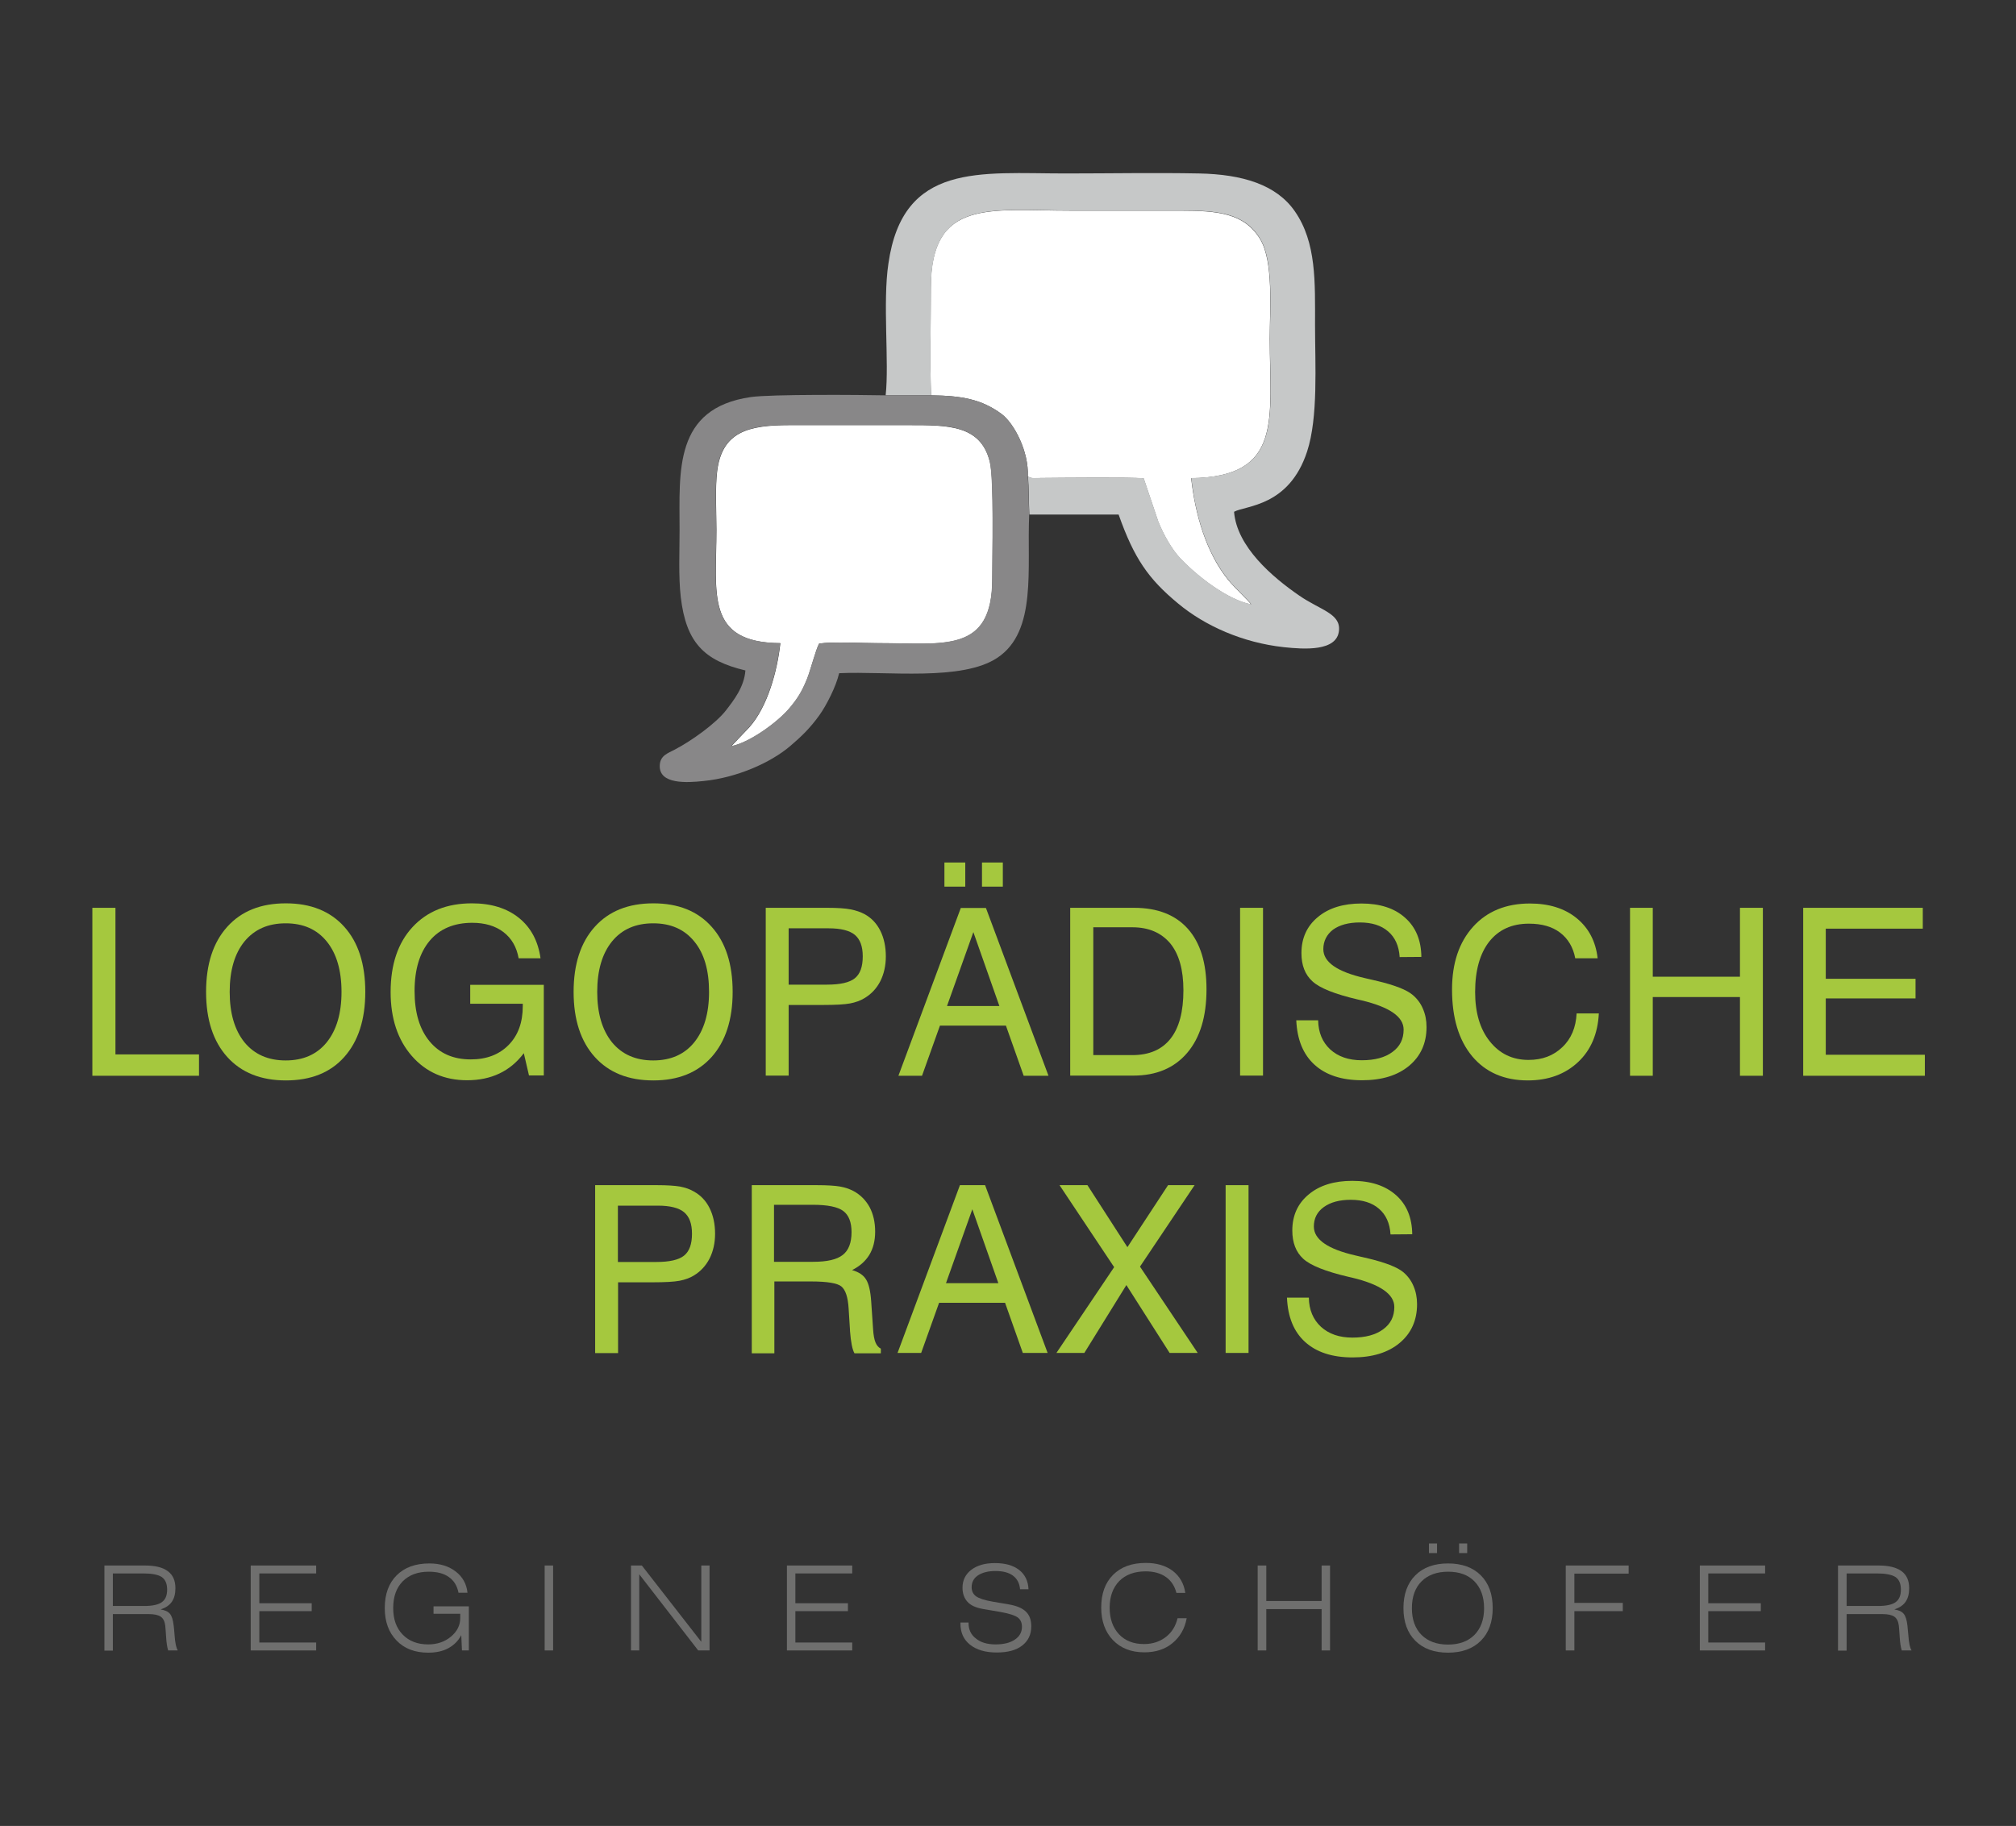
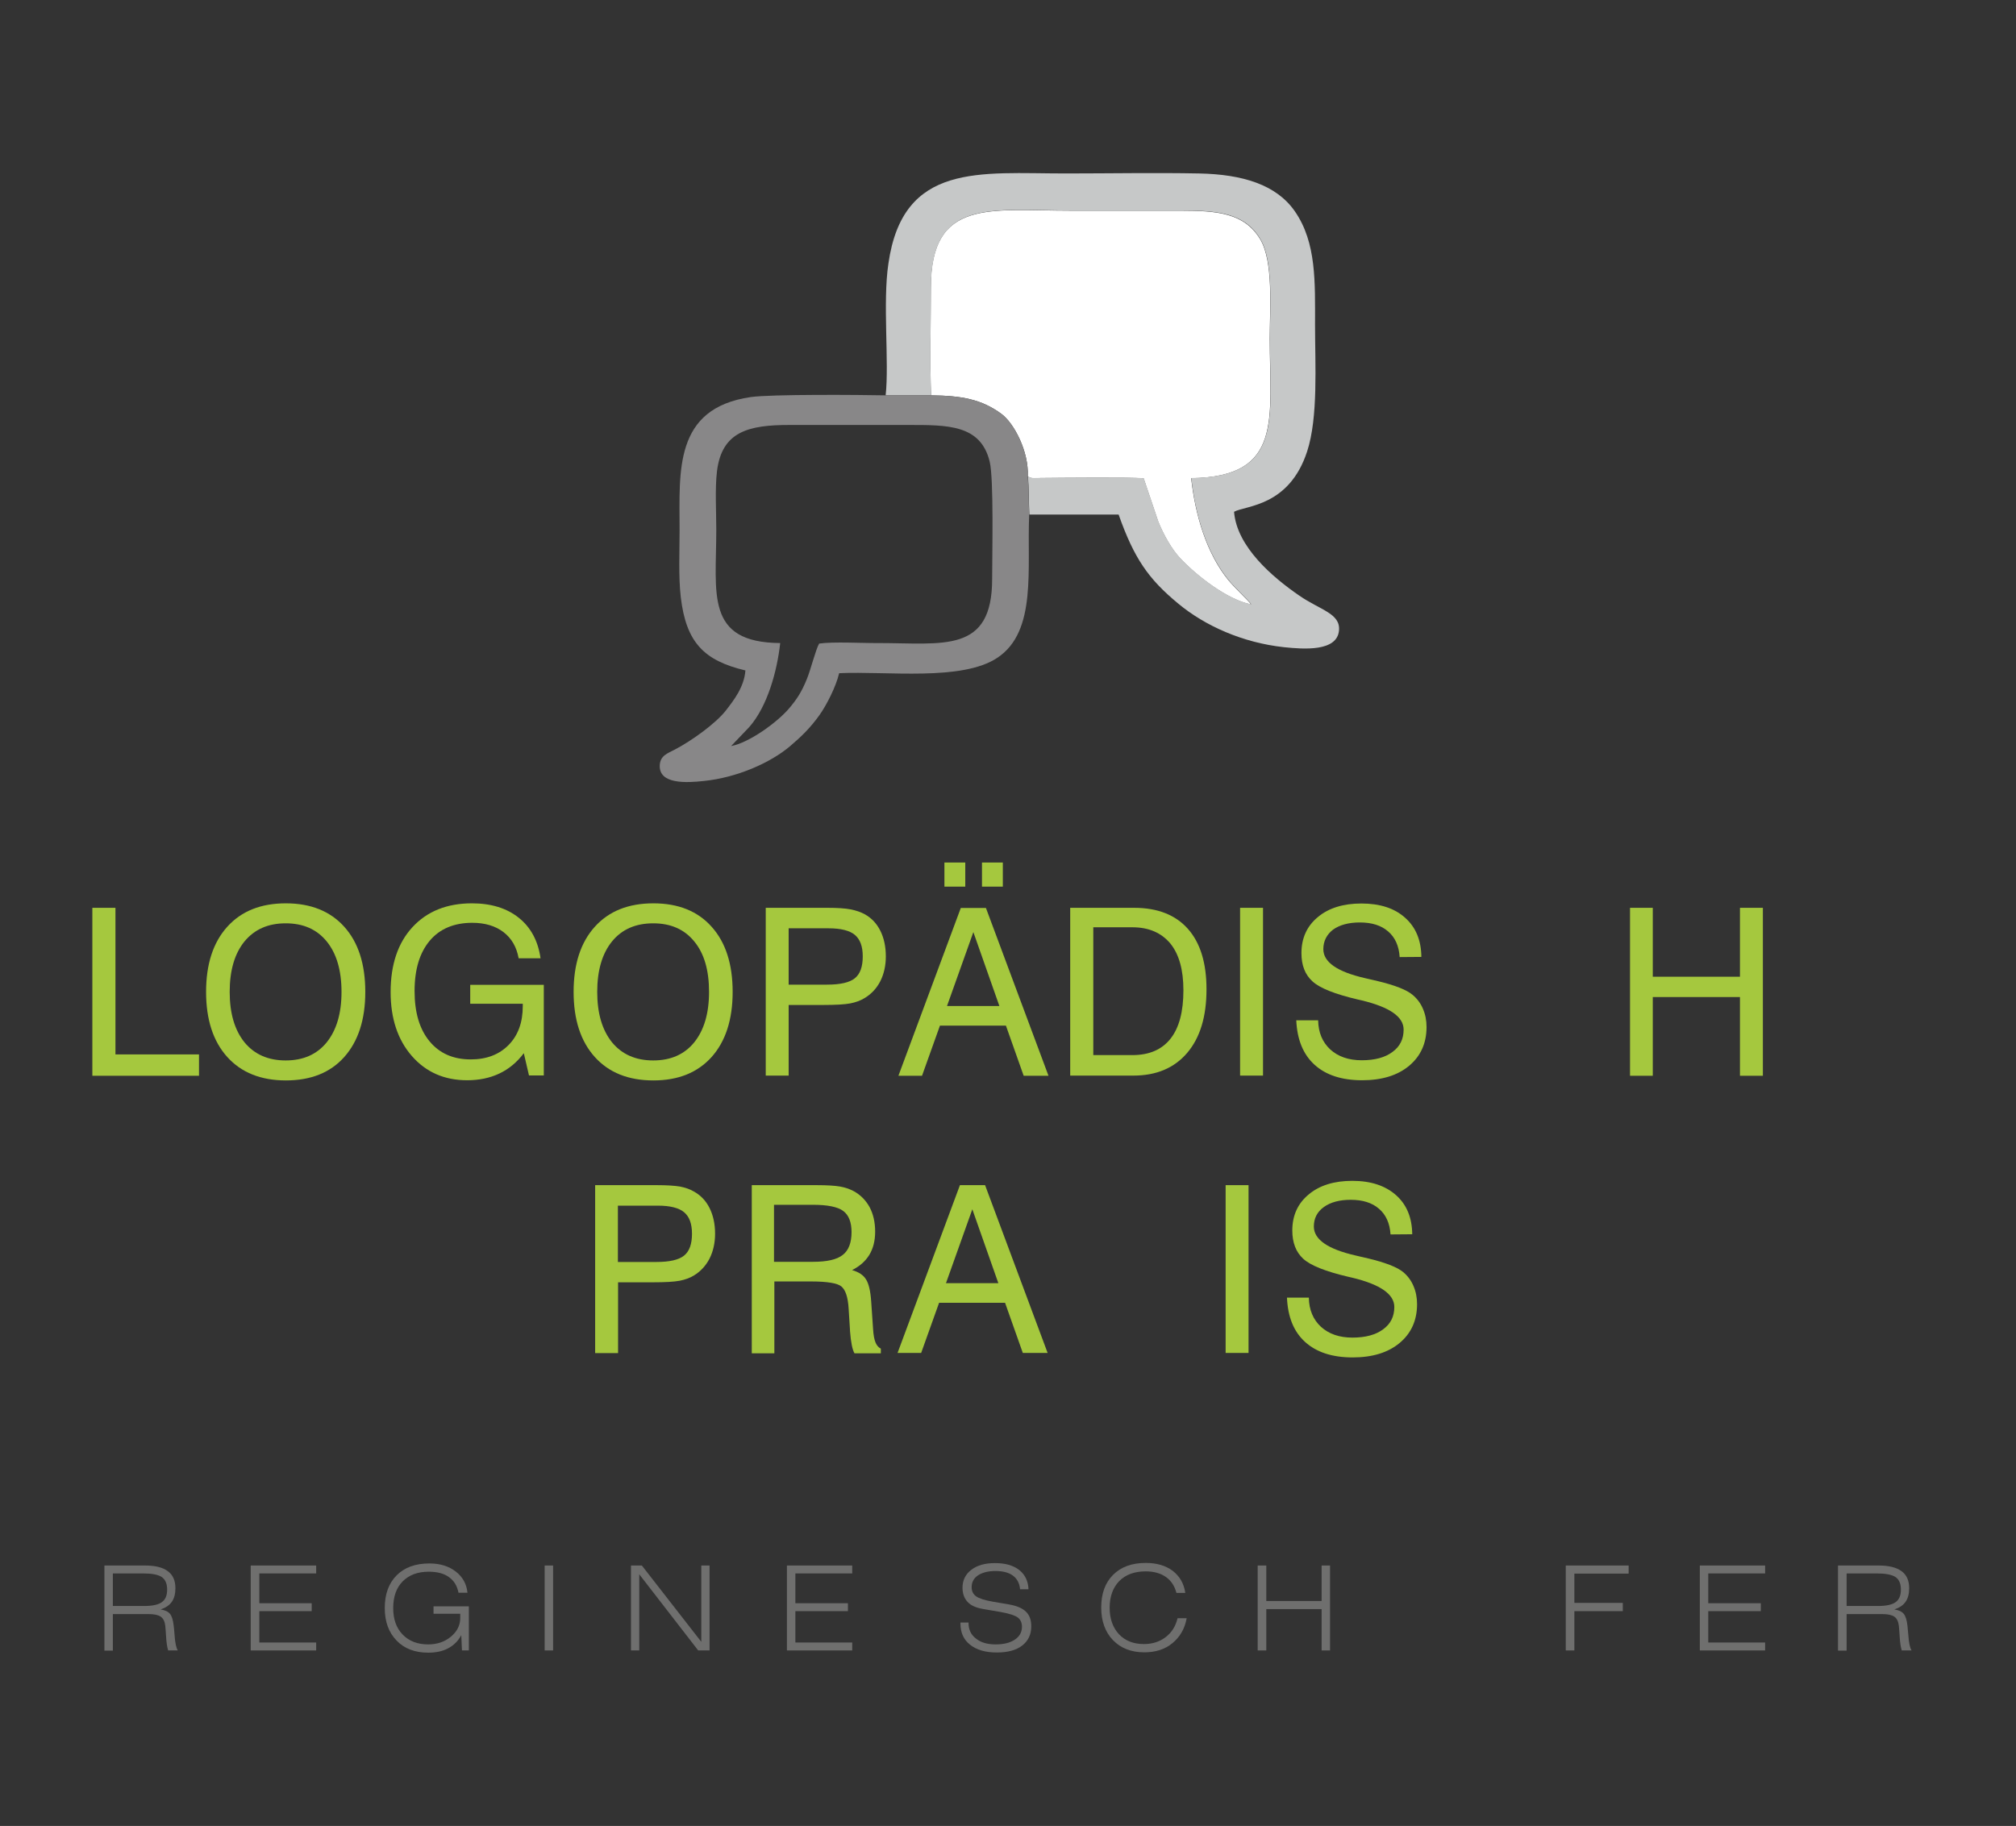
<svg xmlns="http://www.w3.org/2000/svg" version="1.1" x="0px" y="0px" width="117px" height="106px" viewBox="0 0 117 106" enable-background="new 0 0 117 106" xml:space="preserve">
  <rect x="0" y="0" width="117" height="106" fill="#333333" stroke="none" />
  <g id="Ebene_2">
</g>
  <g id="Ebene_1">
    <path fill-rule="evenodd" clip-rule="evenodd" fill="#FFFFFF" d="M54.03,22.95c1.76,0.02,2.92,0.22,4.08,1.07   c0.74,0.54,1.6,2.18,1.54,3.63c0.19,0.16,0.44,0.1,0.75,0.1c1.29-0.01,5.24-0.05,5.97,0.02l0.85,2.52   c0.31,0.76,0.77,1.59,1.27,2.12c0.93,0.99,2.72,2.41,4.12,2.68c-0.16-0.23-0.95-0.96-1.32-1.41c-1.29-1.58-1.93-3.83-2.16-5.92   c5.36-0.07,4.56-3.45,4.56-8.11c0-1.74,0.23-4.46-0.56-5.77c-0.92-1.51-2.47-1.65-4.61-1.65c-2.11,0-4.22,0-6.34,0   c-4.72,0-8.16-0.73-8.16,4.46C54.02,18.74,53.97,20.89,54.03,22.95" />
-     <path fill-rule="evenodd" clip-rule="evenodd" fill="#FFFFFF" d="M47.54,37.36c0.82-0.12,2.53-0.02,3.45-0.02   c3.78,0,6.61,0.62,6.6-3.74c0-1.35,0.11-5.77-0.14-6.78c-0.53-2.17-2.46-2.14-4.74-2.14c-2.3,0-4.59,0-6.89,0   c-2.38,0-3.92,0.38-4.2,2.69c-0.12,0.98-0.04,2.37-0.04,3.4c0,3.69-0.66,6.54,3.71,6.57c-0.18,1.63-0.74,3.68-1.8,4.88l-1.05,1.1   c1.04-0.19,2.67-1.37,3.36-2.18c0.46-0.54,0.73-0.95,1.04-1.72C47.04,38.91,47.35,37.7,47.54,37.36" />
    <path fill-rule="evenodd" clip-rule="evenodd" fill="#C6C8C8" d="M51.4,22.95l2.63,0c-0.06-2.05-0.01-4.2,0-6.27   c0.01-5.19,3.44-4.46,8.16-4.46c2.11,0,4.22,0,6.34,0c2.13,0,3.69,0.13,4.61,1.65c0.79,1.31,0.56,4.03,0.56,5.77   c0,4.66,0.8,8.05-4.56,8.11c0.22,2.09,0.87,4.34,2.16,5.92c0.37,0.46,1.16,1.18,1.32,1.41c-1.39-0.27-3.18-1.68-4.12-2.68   c-0.5-0.53-0.96-1.36-1.27-2.12l-0.85-2.52c-0.73-0.07-4.68-0.02-5.97-0.02c-0.31,0-0.56,0.06-0.75-0.1   c0.06,0.76,0.04,1.46,0.08,2.23l5.18,0c0.9,2.55,1.73,3.74,3.46,5.17c1.55,1.29,3.74,2.27,6.13,2.53c1.15,0.12,3.09,0.27,3.2-0.97   c0.09-0.99-1.08-1.18-2.3-2.02c-1.57-1.08-3.63-2.84-3.79-4.87c0.67-0.37,3.19-0.29,4.24-3.5c0.65-1.99,0.46-5.05,0.46-7.33   c0-2.49,0.09-4.79-1.17-6.61c-1.07-1.55-3.04-2.15-5.56-2.2c-2.57-0.05-5.18,0-7.75,0c-4.96,0-9.44-0.66-10.28,5.23   C51.22,17.55,51.61,21.03,51.4,22.95" />
    <path fill-rule="evenodd" clip-rule="evenodd" fill="#888788" d="M59.73,29.88c-0.04-0.77-0.02-1.46-0.08-2.23   c0.06-1.46-0.8-3.09-1.54-3.63c-1.16-0.85-2.32-1.05-4.08-1.07l-2.63,0c-1.47-0.03-6.64-0.07-7.83,0.1   c-4.48,0.65-4.13,4.31-4.13,7.72c0,1.24-0.07,2.7,0.07,3.9c0.31,2.63,1.35,3.68,3.75,4.25c-0.07,0.97-0.69,1.75-1.13,2.32   c-0.59,0.76-2,1.77-2.96,2.27c-0.41,0.22-0.85,0.34-0.88,0.91c-0.06,1.13,1.59,1.02,2.53,0.92c1.94-0.19,3.9-1.06,5.04-2.03   c0.66-0.56,1.17-1.06,1.7-1.8c0.4-0.56,0.96-1.65,1.14-2.43c2.78-0.13,7.13,0.48,9.19-0.9C60.2,36.64,59.59,32.99,59.73,29.88    M47.54,37.36c-0.2,0.34-0.5,1.55-0.71,2.05c-0.31,0.77-0.59,1.19-1.04,1.72c-0.69,0.81-2.32,1.99-3.36,2.18l1.05-1.1   c1.06-1.2,1.62-3.25,1.8-4.88c-4.37-0.03-3.71-2.87-3.71-6.57c0-1.03-0.08-2.42,0.04-3.4c0.28-2.31,1.83-2.69,4.2-2.69   c2.3,0,4.59,0,6.89,0c2.29,0,4.22-0.03,4.74,2.14c0.24,1.01,0.14,5.43,0.14,6.78c0.01,4.36-2.83,3.74-6.6,3.74   C50.07,37.34,48.37,37.24,47.54,37.36z" />
    <polygon fill="#A5C83E" points="5.36,62.45 5.36,52.7 6.7,52.7 6.7,61.21 11.55,61.21 11.55,62.45  " />
    <path fill="#A5C83E" d="M11.96,57.58c0-1.61,0.41-2.87,1.23-3.78c0.82-0.91,1.95-1.36,3.4-1.36c1.44,0,2.57,0.45,3.39,1.36   c0.81,0.9,1.22,2.16,1.22,3.78c0,1.61-0.41,2.87-1.22,3.78c-0.81,0.91-1.94,1.36-3.39,1.36c-1.44,0-2.58-0.45-3.4-1.36   C12.37,60.45,11.96,59.19,11.96,57.58 M13.33,57.58c0,1.25,0.29,2.22,0.86,2.93c0.58,0.7,1.37,1.05,2.39,1.05   c1.02,0,1.81-0.35,2.38-1.05c0.57-0.71,0.86-1.68,0.86-2.93c0-1.25-0.29-2.23-0.86-2.93c-0.57-0.7-1.36-1.05-2.38-1.05   c-1.02,0-1.81,0.35-2.39,1.05C13.62,55.35,13.33,56.33,13.33,57.58z" />
    <path fill="#A5C83E" d="M30.4,61.14c-0.4,0.53-0.87,0.92-1.42,1.18c-0.55,0.26-1.17,0.39-1.87,0.39c-1.32,0-2.39-0.47-3.21-1.41   c-0.82-0.94-1.23-2.18-1.23-3.71c0-1.59,0.42-2.85,1.27-3.77c0.85-0.92,2-1.38,3.45-1.38c1.11,0,2.02,0.28,2.72,0.84   c0.7,0.56,1.12,1.35,1.26,2.35H30.1c-0.12-0.66-0.41-1.16-0.88-1.52c-0.47-0.36-1.08-0.54-1.81-0.54c-1.06,0-1.89,0.35-2.47,1.04   c-0.58,0.69-0.88,1.66-0.88,2.92c0,1.25,0.29,2.22,0.87,2.92c0.58,0.7,1.37,1.05,2.39,1.05c0.92,0,1.65-0.28,2.2-0.84   c0.55-0.56,0.82-1.31,0.82-2.26v-0.13h-3.05v-1.1h4.27v5.26h-0.86L30.4,61.14z" />
    <path fill="#A5C83E" d="M33.29,57.58c0-1.61,0.41-2.87,1.23-3.78c0.82-0.91,1.95-1.36,3.4-1.36c1.44,0,2.57,0.45,3.38,1.36   c0.81,0.9,1.22,2.16,1.22,3.78c0,1.61-0.41,2.87-1.22,3.78c-0.82,0.91-1.94,1.36-3.38,1.36c-1.45,0-2.58-0.45-3.4-1.36   C33.7,60.45,33.29,59.19,33.29,57.58 M34.66,57.58c0,1.25,0.29,2.22,0.86,2.93c0.58,0.7,1.37,1.05,2.39,1.05   c1.02,0,1.81-0.35,2.38-1.05c0.57-0.71,0.86-1.68,0.86-2.93c0-1.25-0.28-2.23-0.86-2.93c-0.57-0.7-1.36-1.05-2.38-1.05   c-1.02,0-1.82,0.35-2.39,1.05C34.95,55.35,34.66,56.33,34.66,57.58z" />
    <path fill="#A5C83E" d="M44.44,62.45V52.7h3.59c0.58,0,1.03,0.03,1.33,0.09c0.31,0.06,0.58,0.15,0.82,0.28   c0.4,0.22,0.7,0.54,0.91,0.96c0.21,0.42,0.32,0.92,0.32,1.49c0,0.54-0.11,1.02-0.32,1.44c-0.21,0.41-0.52,0.75-0.93,0.99   c-0.23,0.14-0.51,0.24-0.82,0.3c-0.32,0.06-0.84,0.09-1.56,0.09h-2.01v4.1H44.44z M45.77,57.16h2.22c0.77,0,1.31-0.12,1.62-0.37   c0.31-0.25,0.46-0.67,0.46-1.27c0-0.58-0.15-0.99-0.46-1.25c-0.3-0.25-0.81-0.38-1.52-0.38h-2.32V57.16z" />
    <path fill="#A5C83E" d="M54.81,51.47v-1.4h1.21v1.4H54.81z M56.99,51.47v-1.4h1.21v1.4H56.99z M52.14,62.45l3.62-9.74h1.46   l3.63,9.74h-1.44l-1.03-2.91h-3.83l-1.04,2.91H52.14z M54.96,58.4H58l-1.51-4.29L54.96,58.4z" />
    <path fill="#A5C83E" d="M62.11,62.45V52.7h3.71c1.36,0,2.4,0.41,3.12,1.22c0.72,0.81,1.08,1.98,1.08,3.51   c0,1.58-0.37,2.81-1.12,3.69c-0.75,0.88-1.79,1.32-3.13,1.32H62.11z M65.72,53.83h-2.27v7.42h2.27c0.98,0,1.71-0.32,2.21-0.95   c0.5-0.63,0.75-1.57,0.75-2.81c0-1.19-0.25-2.09-0.76-2.72C67.4,54.15,66.67,53.83,65.72,53.83z" />
    <rect x="71.97" y="52.7" fill="#A5C83E" width="1.33" height="9.74" />
    <path fill="#A5C83E" d="M75.23,59.23h1.27c0.01,0.71,0.25,1.27,0.7,1.69c0.46,0.42,1.07,0.63,1.83,0.63c0.76,0,1.35-0.16,1.78-0.48   c0.44-0.32,0.65-0.75,0.65-1.3c0-0.75-0.82-1.31-2.45-1.7c-0.1-0.02-0.17-0.04-0.22-0.05c-1.32-0.31-2.2-0.66-2.62-1.05   c-0.43-0.39-0.64-0.93-0.64-1.64c0-0.87,0.32-1.57,0.95-2.09c0.63-0.53,1.48-0.79,2.53-0.79c1.07,0,1.92,0.27,2.54,0.83   c0.62,0.55,0.93,1.31,0.94,2.27l-1.26,0.01c-0.04-0.65-0.27-1.15-0.67-1.49c-0.4-0.35-0.95-0.52-1.64-0.52   c-0.65,0-1.17,0.14-1.56,0.42C77,54.25,76.8,54.63,76.8,55.1c0,0.75,0.8,1.31,2.41,1.68c0.24,0.06,0.42,0.1,0.55,0.13   c0.03,0,0.07,0.01,0.14,0.03c1.05,0.25,1.74,0.52,2.09,0.82c0.26,0.22,0.46,0.49,0.59,0.8c0.14,0.32,0.21,0.67,0.21,1.06   c0,0.94-0.34,1.69-1.01,2.25c-0.67,0.56-1.58,0.84-2.73,0.84c-1.18,0-2.1-0.3-2.76-0.9C75.63,61.21,75.28,60.35,75.23,59.23" />
-     <path fill="#A5C83E" d="M91.5,58.83h1.29c-0.06,1.18-0.46,2.13-1.21,2.83c-0.75,0.7-1.72,1.06-2.91,1.06   c-1.37,0-2.45-0.47-3.23-1.4c-0.78-0.94-1.17-2.23-1.17-3.88c0-1.53,0.41-2.74,1.22-3.64c0.81-0.9,1.92-1.35,3.3-1.35   c1.1,0,2.01,0.28,2.71,0.85c0.7,0.57,1.11,1.35,1.22,2.33h-1.3c-0.12-0.64-0.42-1.14-0.88-1.49c-0.46-0.35-1.06-0.52-1.81-0.52   c-0.99,0-1.75,0.35-2.3,1.04c-0.54,0.69-0.82,1.67-0.82,2.93c0,1.19,0.28,2.15,0.85,2.86c0.57,0.72,1.32,1.08,2.25,1.08   c0.8,0,1.45-0.25,1.96-0.74C91.19,60.3,91.46,59.64,91.5,58.83" />
    <polygon fill="#A5C83E" points="94.6,62.45 94.6,52.7 95.92,52.7 95.92,56.7 100.98,56.7 100.98,52.7 102.31,52.7 102.31,62.45    100.98,62.45 100.98,57.88 95.92,57.88 95.92,62.45  " />
-     <polygon fill="#A5C83E" points="104.65,62.45 104.65,52.7 111.59,52.7 111.59,53.91 105.96,53.91 105.96,56.82 111.17,56.82    111.17,57.96 105.96,57.96 105.96,61.23 111.71,61.23 111.71,62.45  " />
    <path fill="#6F6F6E" d="M6.06,95.81v-4.93h2.36c0.59,0,1.03,0.11,1.32,0.33c0.3,0.22,0.44,0.55,0.44,0.99   c0,0.33-0.07,0.59-0.21,0.79c-0.14,0.2-0.35,0.34-0.65,0.44c0.25,0.04,0.43,0.12,0.54,0.25c0.11,0.13,0.18,0.35,0.22,0.69   c0.02,0.13,0.03,0.3,0.05,0.53c0.03,0.47,0.1,0.78,0.19,0.91H9.76c-0.06-0.19-0.1-0.45-0.12-0.79c-0.02-0.34-0.04-0.55-0.05-0.65   c-0.03-0.25-0.12-0.42-0.26-0.52c-0.15-0.1-0.38-0.15-0.7-0.15H6.55v2.12H6.06z M8.31,91.34H6.55v1.89h1.82   c0.47,0,0.81-0.07,1.02-0.22c0.21-0.15,0.31-0.39,0.31-0.73c0-0.34-0.1-0.58-0.31-0.73C9.18,91.41,8.82,91.34,8.31,91.34z" />
    <polygon fill="#6F6F6E" points="14.55,95.81 14.55,90.88 18.35,90.88 18.35,91.34 15.05,91.34 15.05,93.07 18.09,93.07    18.09,93.53 15.05,93.53 15.05,95.35 18.35,95.35 18.35,95.81  " />
    <path fill="#6F6F6E" d="M26.77,94.92c-0.17,0.33-0.42,0.58-0.75,0.76c-0.33,0.18-0.72,0.26-1.17,0.26c-0.76,0-1.38-0.23-1.83-0.7   c-0.46-0.47-0.69-1.1-0.69-1.89c0-0.81,0.23-1.44,0.69-1.9c0.46-0.46,1.09-0.69,1.9-0.69c0.62,0,1.13,0.16,1.53,0.47   c0.4,0.31,0.63,0.72,0.68,1.23h-0.52c-0.08-0.4-0.26-0.7-0.56-0.91c-0.29-0.21-0.68-0.31-1.17-0.31c-0.64,0-1.14,0.19-1.51,0.56   c-0.37,0.38-0.55,0.89-0.55,1.55c0,0.65,0.18,1.16,0.55,1.54c0.37,0.38,0.86,0.57,1.48,0.57c0.52,0,0.96-0.15,1.32-0.45   c0.36-0.3,0.54-0.66,0.54-1.08v-0.25h-1.55v-0.43h2.05v2.56h-0.4L26.77,94.92z" />
    <rect x="31.61" y="90.88" fill="#6F6F6E" width="0.49" height="4.93" />
    <polygon fill="#6F6F6E" points="36.62,95.81 36.62,90.88 37.25,90.88 40.7,95.31 40.7,90.88 41.18,90.88 41.18,95.81 40.52,95.81    37.1,91.39 37.1,95.81  " />
    <polygon fill="#6F6F6E" points="45.67,95.81 45.67,90.88 49.46,90.88 49.46,91.34 46.16,91.34 46.16,93.07 49.21,93.07    49.21,93.53 46.16,93.53 46.16,95.35 49.46,95.35 49.46,95.81  " />
    <path fill="#6F6F6E" d="M55.71,94.19h0.5v0.03c0,0.38,0.14,0.68,0.43,0.9c0.28,0.23,0.66,0.34,1.14,0.34   c0.47,0,0.84-0.09,1.12-0.28c0.27-0.18,0.41-0.43,0.41-0.74c0-0.24-0.08-0.42-0.24-0.54c-0.16-0.12-0.49-0.23-0.99-0.32l-1.05-0.18   c-0.39-0.07-0.69-0.2-0.88-0.41c-0.19-0.21-0.29-0.48-0.29-0.82c0-0.43,0.17-0.78,0.51-1.04s0.79-0.39,1.37-0.39   c0.6,0,1.06,0.13,1.41,0.4c0.34,0.27,0.52,0.64,0.54,1.12h-0.49c-0.03-0.35-0.17-0.61-0.41-0.79s-0.58-0.27-1.02-0.27   c-0.43,0-0.76,0.09-1.01,0.25c-0.25,0.17-0.37,0.4-0.37,0.69c0,0.23,0.09,0.41,0.26,0.53c0.17,0.12,0.5,0.23,0.97,0.31l0.94,0.16   c0.45,0.08,0.78,0.22,0.98,0.42c0.21,0.2,0.31,0.48,0.31,0.85c0,0.48-0.18,0.85-0.53,1.12c-0.35,0.27-0.84,0.4-1.47,0.4   c-0.66,0-1.17-0.15-1.55-0.45c-0.38-0.3-0.56-0.71-0.56-1.23V94.19z" />
    <path fill="#6F6F6E" d="M68.28,92.49c-0.1-0.4-0.3-0.72-0.61-0.94c-0.31-0.22-0.71-0.33-1.18-0.33c-0.65,0-1.16,0.19-1.53,0.56   c-0.37,0.38-0.56,0.9-0.56,1.55c0,0.64,0.18,1.15,0.54,1.54c0.36,0.38,0.84,0.57,1.45,0.57c0.5,0,0.92-0.14,1.27-0.41   c0.35-0.27,0.57-0.63,0.68-1.09h0.53c-0.11,0.61-0.39,1.09-0.83,1.45c-0.44,0.36-0.98,0.53-1.63,0.53c-0.76,0-1.37-0.24-1.82-0.71   c-0.45-0.47-0.68-1.1-0.68-1.89c0-0.81,0.23-1.44,0.69-1.9c0.46-0.46,1.09-0.69,1.9-0.69c0.64,0,1.16,0.16,1.56,0.46   c0.4,0.31,0.65,0.73,0.73,1.28H68.28z" />
    <polygon fill="#6F6F6E" points="72.99,95.81 72.99,90.88 73.49,90.88 73.49,92.94 76.7,92.94 76.7,90.88 77.19,90.88 77.19,95.81    76.7,95.81 76.7,93.41 73.49,93.41 73.49,95.81  " />
-     <path fill="#6F6F6E" d="M82.93,90.16V89.6h0.47v0.56H82.93z M84.68,90.16V89.6h0.47v0.56H84.68z M84.04,95.47   c0.65,0,1.16-0.19,1.53-0.56c0.37-0.38,0.56-0.89,0.56-1.55c0-0.66-0.19-1.18-0.56-1.56c-0.37-0.38-0.88-0.56-1.53-0.56   c-0.65,0-1.17,0.19-1.54,0.56c-0.37,0.37-0.56,0.89-0.56,1.56c0,0.66,0.19,1.18,0.56,1.55C82.87,95.28,83.38,95.47,84.04,95.47z    M86.63,93.35c0,0.81-0.23,1.44-0.69,1.9c-0.46,0.46-1.1,0.69-1.9,0.69c-0.81,0-1.44-0.23-1.9-0.69c-0.46-0.46-0.69-1.1-0.69-1.9   s0.23-1.44,0.69-1.9c0.46-0.46,1.09-0.69,1.9-0.69c0.8,0,1.44,0.23,1.9,0.69C86.4,91.91,86.63,92.54,86.63,93.35z" />
    <polygon fill="#6F6F6E" points="90.87,95.81 90.87,90.88 94.52,90.88 94.52,91.35 91.37,91.35 91.37,93.05 94.18,93.05    94.18,93.53 91.37,93.53 91.37,95.81  " />
    <polygon fill="#6F6F6E" points="98.65,95.81 98.65,90.88 102.44,90.88 102.44,91.34 99.14,91.34 99.14,93.07 102.19,93.07    102.19,93.53 99.14,93.53 99.14,95.35 102.44,95.35 102.44,95.81  " />
    <path fill="#6F6F6E" d="M106.67,95.81v-4.93h2.36c0.59,0,1.03,0.11,1.33,0.33c0.3,0.22,0.44,0.55,0.44,0.99   c0,0.33-0.07,0.59-0.21,0.79c-0.14,0.2-0.35,0.34-0.65,0.44c0.25,0.04,0.43,0.12,0.54,0.25c0.11,0.13,0.18,0.35,0.22,0.69   c0.01,0.13,0.03,0.3,0.05,0.53c0.03,0.47,0.1,0.78,0.19,0.91h-0.57c-0.06-0.19-0.1-0.45-0.12-0.79c-0.02-0.34-0.04-0.55-0.05-0.65   c-0.03-0.25-0.12-0.42-0.26-0.52c-0.15-0.1-0.38-0.15-0.7-0.15h-2.07v2.12H106.67z M108.92,91.34h-1.75v1.89h1.82   c0.47,0,0.81-0.07,1.02-0.22c0.21-0.15,0.31-0.39,0.31-0.73c0-0.34-0.1-0.58-0.31-0.73C109.79,91.41,109.43,91.34,108.92,91.34z" />
    <path fill="#A5C83E" d="M34.54,78.54V68.8h3.59c0.58,0,1.02,0.03,1.33,0.08c0.3,0.06,0.58,0.15,0.81,0.29   c0.4,0.22,0.7,0.54,0.91,0.96c0.21,0.42,0.32,0.92,0.32,1.49c0,0.54-0.11,1.02-0.32,1.44c-0.21,0.41-0.52,0.75-0.92,0.99   c-0.23,0.14-0.51,0.24-0.82,0.3c-0.32,0.06-0.84,0.09-1.56,0.09h-2.01v4.11H34.54z M35.86,73.26h2.22c0.77,0,1.31-0.12,1.62-0.37   c0.31-0.25,0.46-0.67,0.46-1.27c0-0.58-0.15-0.99-0.46-1.25c-0.3-0.25-0.81-0.38-1.52-0.38h-2.32V73.26z" />
    <path fill="#A5C83E" d="M43.62,68.8h3.78c0.61,0,1.06,0.03,1.35,0.08c0.29,0.05,0.55,0.14,0.78,0.26c0.41,0.22,0.72,0.54,0.94,0.94   c0.21,0.4,0.32,0.87,0.32,1.42c0,0.52-0.11,0.97-0.34,1.35c-0.23,0.37-0.56,0.66-1,0.88c0.38,0.11,0.65,0.28,0.81,0.54   c0.16,0.25,0.26,0.68,0.3,1.28l0.11,1.61c0.02,0.34,0.07,0.6,0.14,0.77c0.07,0.17,0.17,0.29,0.31,0.36v0.27h-1.53   c-0.12-0.2-0.21-0.64-0.26-1.3c0-0.02,0-0.03,0-0.04l-0.08-1.27c-0.04-0.65-0.18-1.07-0.42-1.27c-0.23-0.19-0.82-0.29-1.75-0.29   h-2.14v4.17h-1.31V68.8z M44.92,69.94v3.31h2.26c0.82,0,1.39-0.13,1.73-0.4c0.34-0.26,0.51-0.71,0.51-1.32   c0-0.58-0.16-0.99-0.48-1.23c-0.32-0.24-0.91-0.36-1.76-0.36H44.92z" />
    <path fill="#A5C83E" d="M52.09,78.54l3.62-9.74h1.46l3.63,9.74h-1.44l-1.03-2.91H54.5l-1.04,2.91H52.09z M54.9,74.49h3.04   l-1.51-4.29L54.9,74.49z" />
-     <polygon fill="#A5C83E" points="61.31,78.54 64.66,73.56 61.49,68.8 63.11,68.8 65.43,72.4 67.79,68.8 69.33,68.8 66.16,73.53    69.51,78.54 67.88,78.54 65.37,74.6 62.93,78.54  " />
    <rect x="71.13" y="68.8" fill="#A5C83E" width="1.33" height="9.74" />
    <path fill="#A5C83E" d="M74.69,75.33h1.27c0.01,0.71,0.25,1.27,0.7,1.69c0.46,0.42,1.07,0.63,1.83,0.63c0.75,0,1.35-0.16,1.78-0.48   c0.44-0.32,0.65-0.75,0.65-1.3c0-0.74-0.82-1.31-2.45-1.7c-0.1-0.02-0.17-0.04-0.22-0.05c-1.32-0.31-2.2-0.66-2.62-1.05   C75.21,72.68,75,72.14,75,71.43c0-0.87,0.32-1.57,0.95-2.09c0.63-0.53,1.48-0.79,2.53-0.79c1.08,0,1.92,0.28,2.54,0.83   c0.62,0.55,0.93,1.31,0.94,2.27l-1.26,0.01c-0.04-0.65-0.27-1.15-0.67-1.49c-0.4-0.35-0.95-0.52-1.64-0.52   c-0.65,0-1.17,0.14-1.56,0.42c-0.39,0.28-0.58,0.66-0.58,1.13c0,0.75,0.8,1.31,2.41,1.68c0.24,0.06,0.42,0.1,0.55,0.13   c0.03,0,0.07,0.01,0.14,0.03c1.05,0.25,1.74,0.52,2.09,0.81c0.26,0.22,0.46,0.49,0.59,0.8c0.14,0.32,0.21,0.67,0.21,1.06   c0,0.94-0.34,1.69-1.01,2.25c-0.67,0.56-1.58,0.84-2.73,0.84c-1.18,0-2.1-0.3-2.76-0.9S74.74,76.45,74.69,75.33" />
  </g>
</svg>